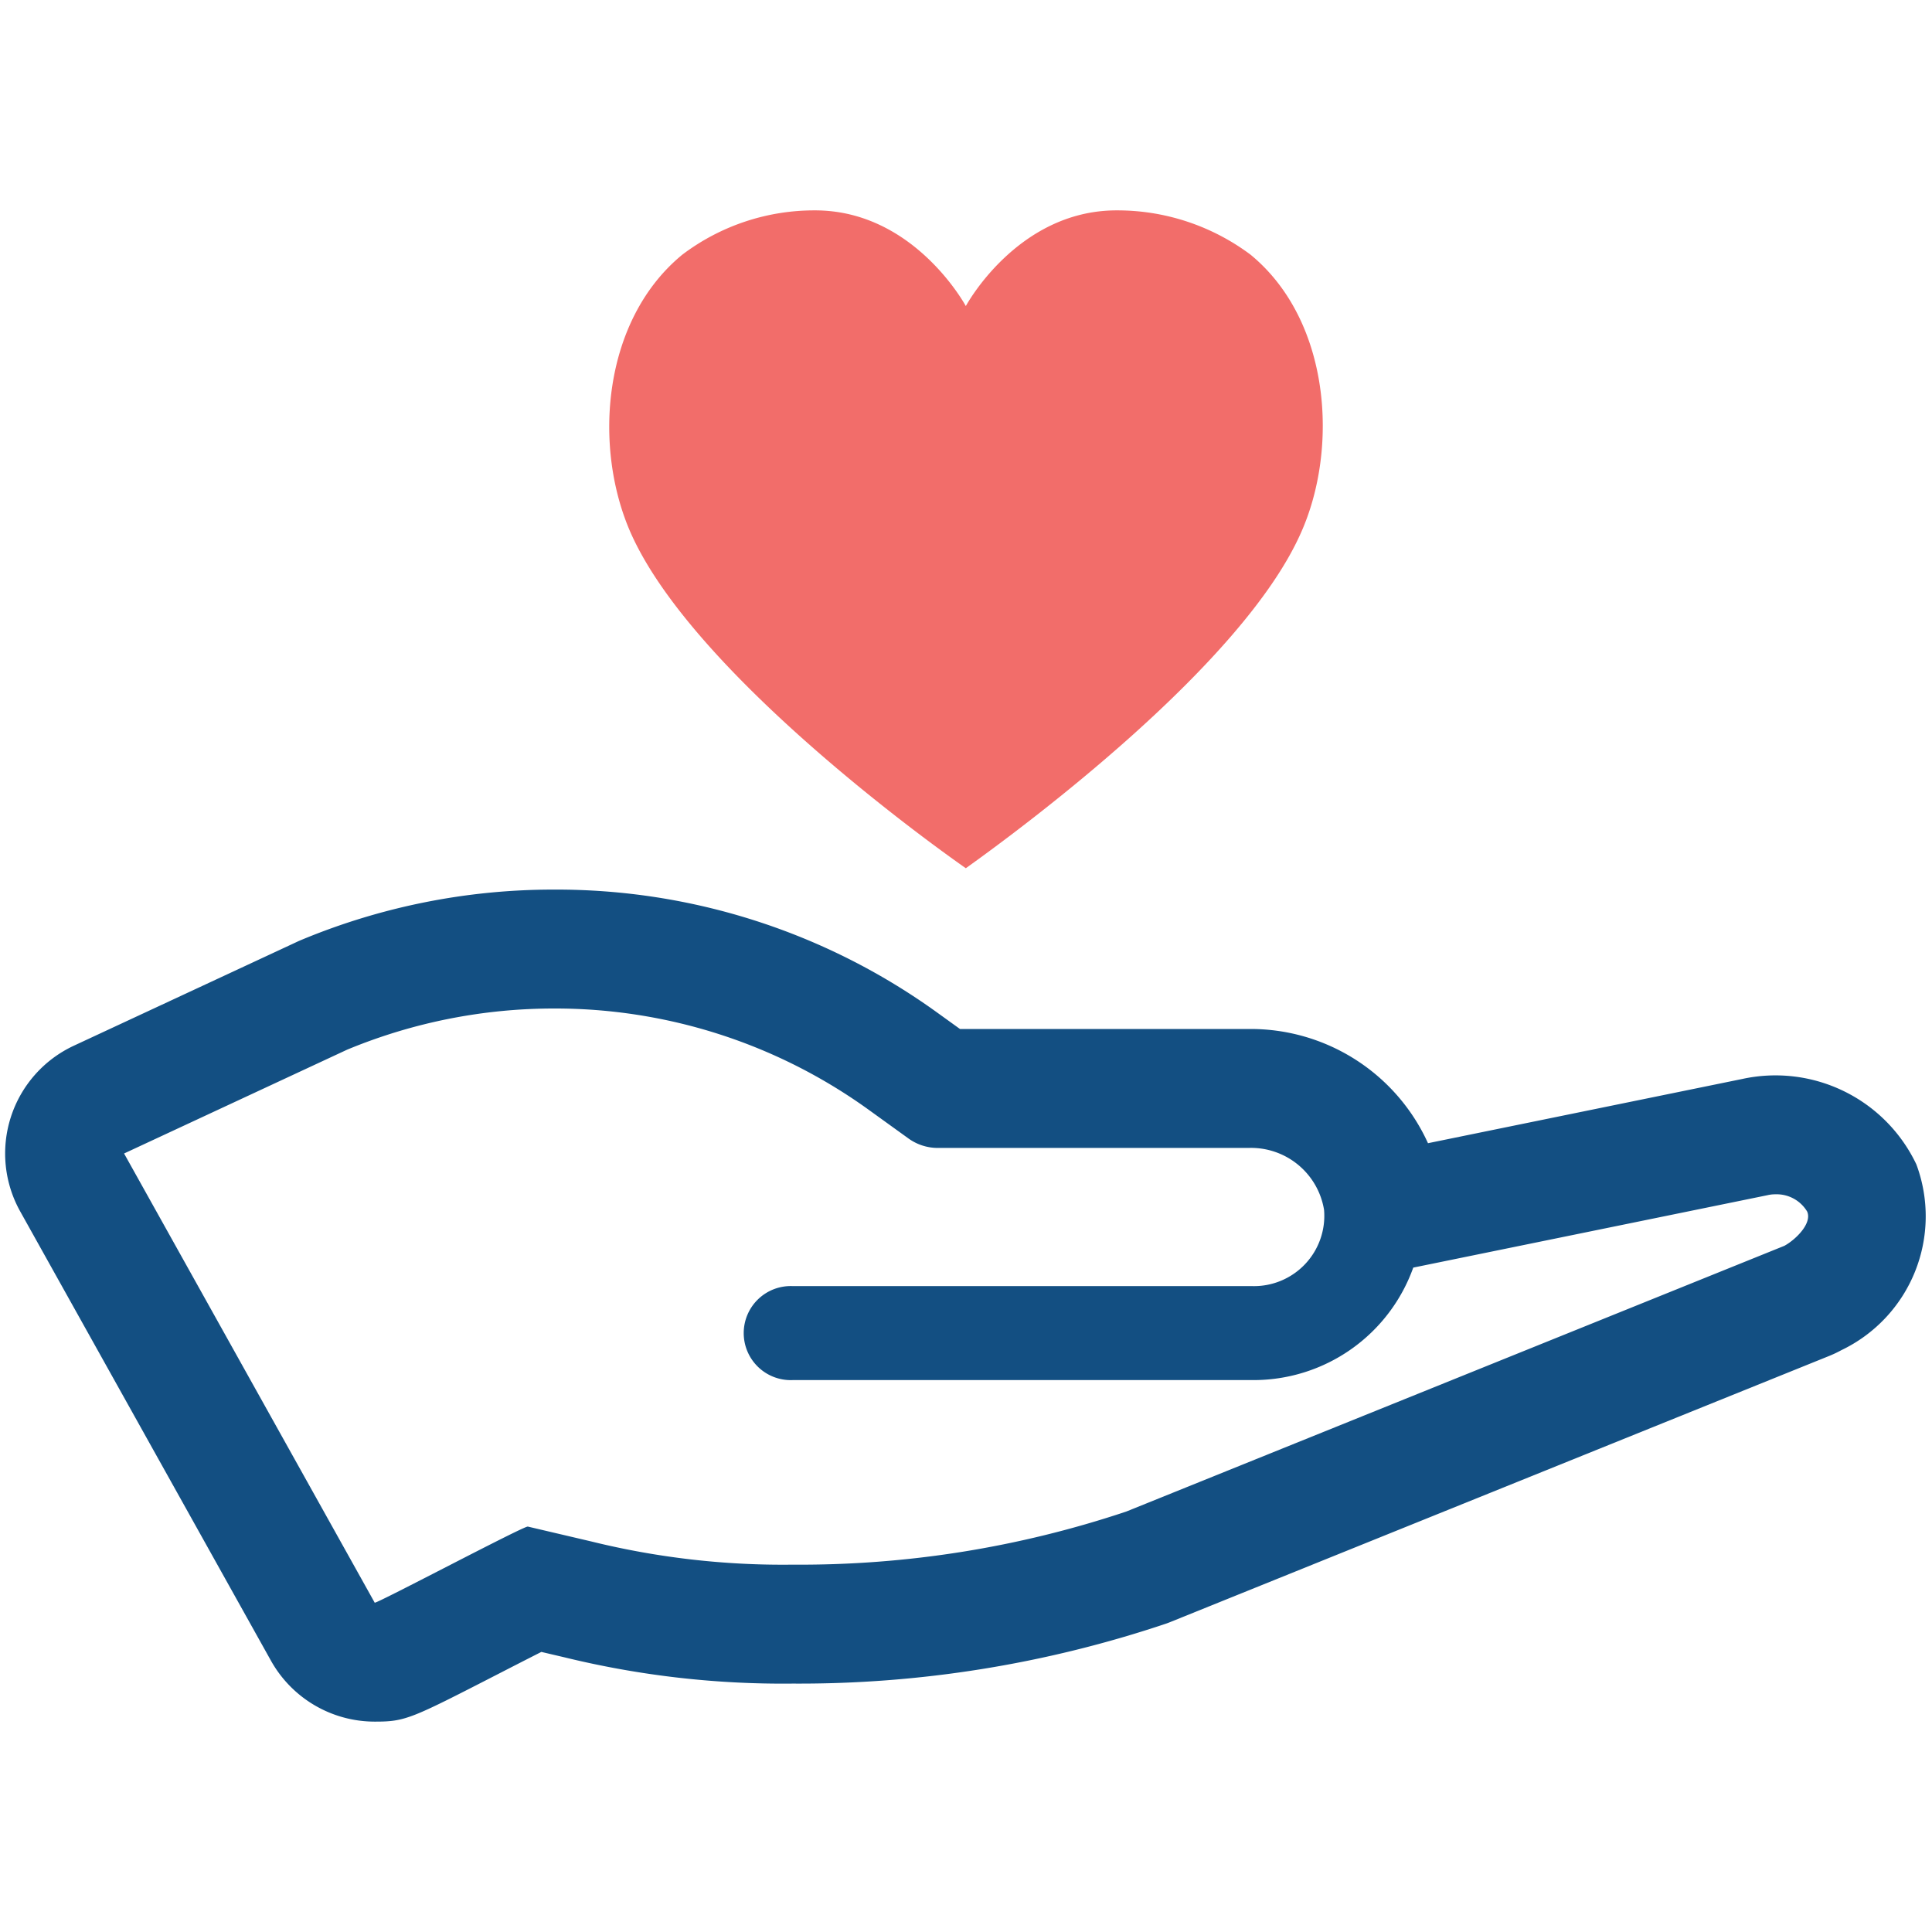
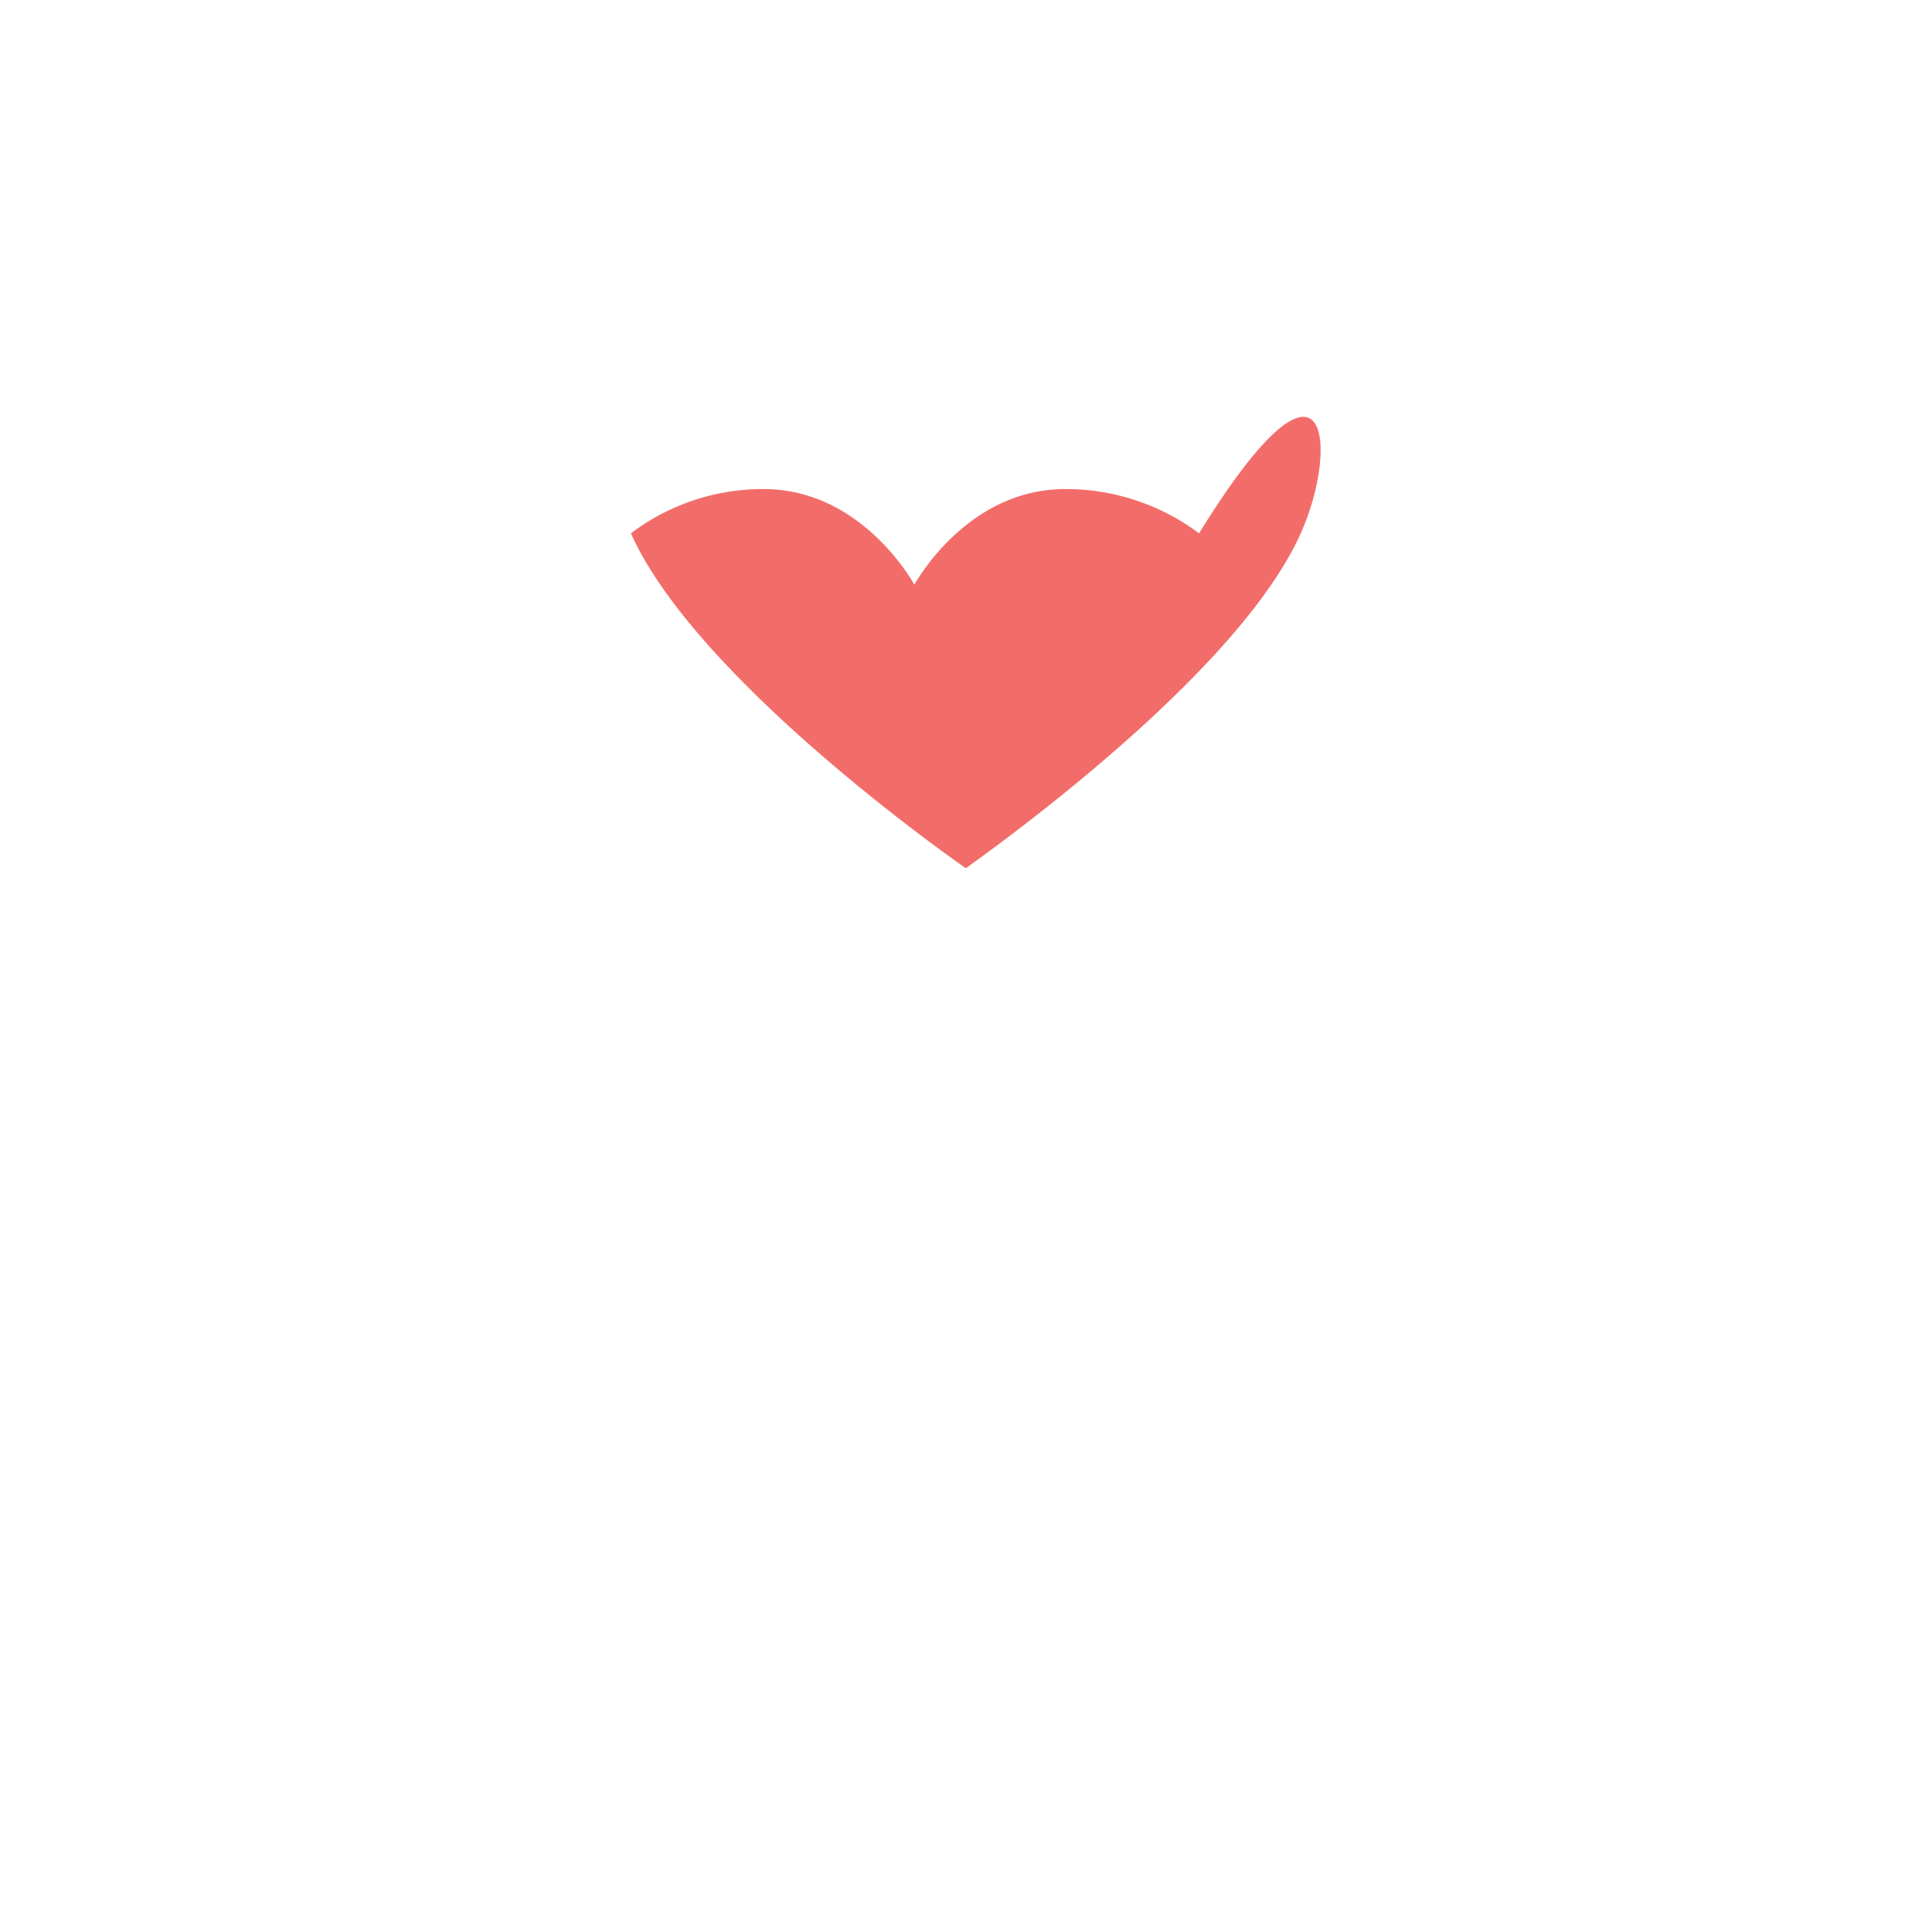
<svg xmlns="http://www.w3.org/2000/svg" id="Layer_1" data-name="Layer 1" width="64" height="64" viewBox="0 0 64 64">
  <g>
-     <path d="M18.357,33.408A17.747,17.747,0,0,1,28.731,36.73l1.367.986a1.661,1.661,0,0,0,.97.311H41.35a2.451,2.451,0,0,1,2.511,2.05,2.329,2.329,0,0,1-2.373,2.527H26.263a1.558,1.558,0,1,0,0,3.113H41.489a5.619,5.619,0,0,0,5.327-3.726l11.731-2.398a1.11,1.11,0,0,1,.261-.03,1.179,1.179,0,0,1,1.057.572c.17.393-.384.932-.755,1.134L37.309,50.072a34.036,34.036,0,0,1-11.046,1.759,26.482,26.482,0,0,1-6.671-.767L17.485,50.57l-.003,0c-.176,0-4.936,2.522-5.068,2.522h-.001L4.11,38.211l7.391-3.44a17.879,17.879,0,0,1,6.856-1.363m0-3.939A21.707,21.707,0,0,0,9.99,31.133c-.051.021-.102.043-.152.067l-7.391,3.44A3.939,3.939,0,0,0,.67,40.131l8.305,14.88a3.94,3.94,0,0,0,3.44,2.02h.002c1.012,0,1.186-.089,4.053-1.561.416-.214.976-.501,1.463-.748l.76.178a30.442,30.442,0,0,0,7.571.871,38.112,38.112,0,0,0,12.381-1.992q.071-.026.14-.054L60.585,44.921A3.936,3.936,0,0,0,61,44.725a4.918,4.918,0,0,0,2.482-6.153,5.166,5.166,0,0,0-5.766-2.83L47.304,37.87A6.452,6.452,0,0,0,41.35,34.087H31.801l-.766-.552a21.54,21.54,0,0,0-12.678-4.066Z" fill="#134f82" />
-     <path d="M43.088,17.667c-1.941,4.358-9.152,9.707-11.094,11.094C30.013,27.374,22.841,22.025,20.9,17.667c-1.268-2.853-.951-7.053,1.704-9.232a7.244,7.244,0,0,1,4.398-1.466c3.289,0,4.992,3.17,4.992,3.17s1.704-3.17,4.992-3.17a7.362,7.362,0,0,1,4.438,1.466C44.078,10.614,44.356,14.854,43.088,17.667Z" fill="#f26d6a" />
+     <path d="M43.088,17.667c-1.941,4.358-9.152,9.707-11.094,11.094C30.013,27.374,22.841,22.025,20.9,17.667a7.244,7.244,0,0,1,4.398-1.466c3.289,0,4.992,3.17,4.992,3.17s1.704-3.17,4.992-3.17a7.362,7.362,0,0,1,4.438,1.466C44.078,10.614,44.356,14.854,43.088,17.667Z" fill="#f26d6a" />
  </g>
</svg>